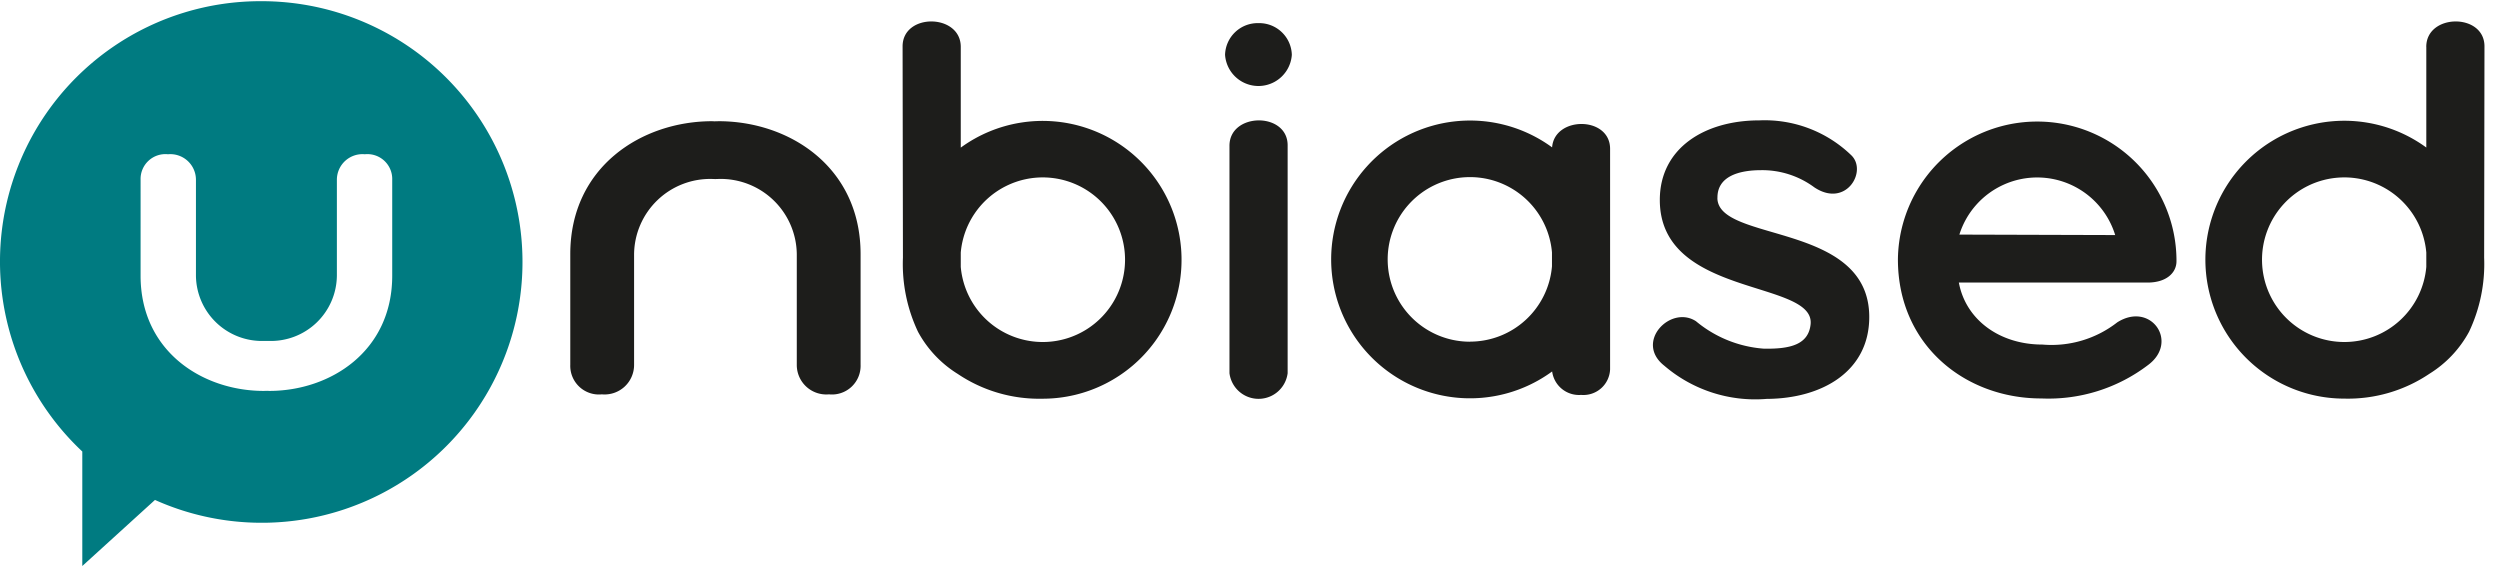
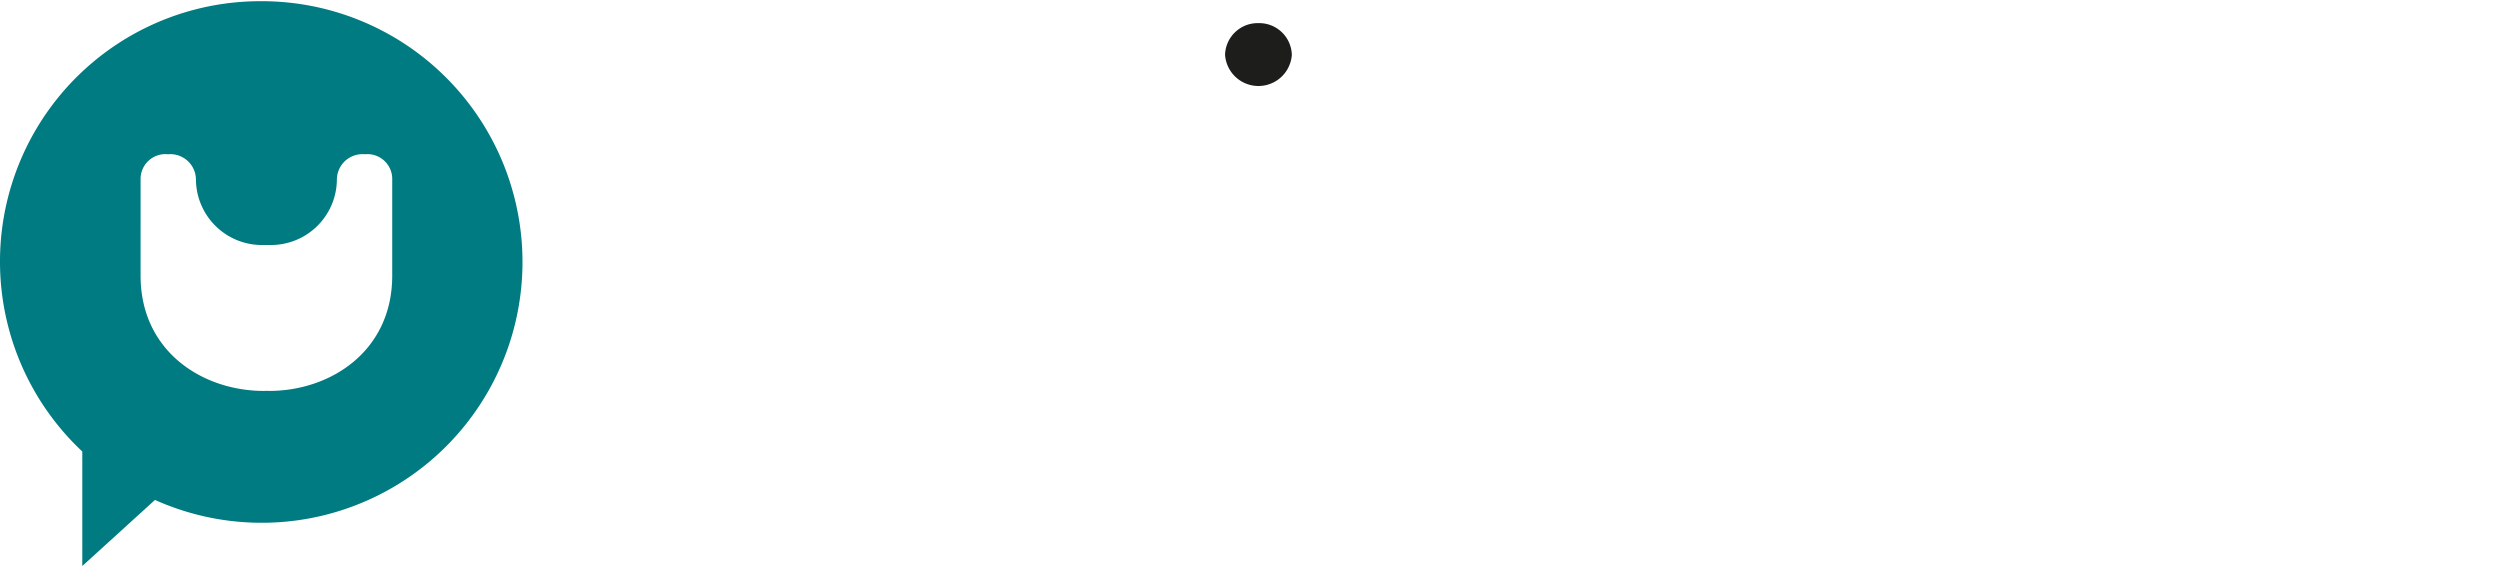
<svg xmlns="http://www.w3.org/2000/svg" class="" viewBox="0 0 161 37" width="130" height="30">
  <path style="fill: #1d1d1b;" d="M81.046 1.413a2.1 2.1 0 0 0-2.152 2.04 2.155 2.155 0 0 0 4.3 0 2.1 2.1 0 0 0-2.152-2.04" />
-   <path style="fill: #007b81;" d="M16.824 0A16.767 16.767 0 0 0 5.3 29v7.374l4.68-4.255A16.795 16.795 0 1 0 16.824 0m8.435 17.678c0 4.872-3.986 7.42-7.922 7.42l-.129-.006-.22.006c-3.946 0-7.934-2.548-7.934-7.42V11.5a1.6 1.6 0 0 1 1.765-1.643 1.651 1.651 0 0 1 1.8 1.643v6.179a4.25 4.25 0 0 0 4.391 4.2h.3a4.248 4.248 0 0 0 4.385-4.2V11.5a1.65 1.65 0 0 1 1.8-1.643 1.6 1.6 0 0 1 1.764 1.643v6.179z" />
-   <path style="fill: #1d1d1b;" d="M46.282 7.729l-.272.007-.145-.007c-4.541 0-9.139 2.94-9.139 8.561v7.129a1.845 1.845 0 0 0 2.035 1.9 1.9 1.9 0 0 0 2.074-1.9V16.29a4.9 4.9 0 0 1 5.057-4.841 3.435 3.435 0 0 0 .354 0 4.9 4.9 0 0 1 5.067 4.841v7.129a1.9 1.9 0 0 0 2.074 1.9 1.845 1.845 0 0 0 2.035-1.9V16.29c0-5.621-4.6-8.561-9.139-8.561m-.037 3.442M79.178 9.312v14.646a1.888 1.888 0 0 0 3.746 0V9.281c0-2.164-3.748-2.124-3.746.031M99.958 9.416a8.944 8.944 0 1 0 0 14.428 1.745 1.745 0 0 0 1.868 1.511 1.718 1.718 0 0 0 1.864-1.653V9.509c0-2.12-3.588-2.118-3.735-.093m-5.272 12.513a5.3 5.3 0 1 1 5.264-5.752v.9a5.3 5.3 0 0 1-5.264 4.847M58.127 2.909l.022 13.613a10.189 10.189 0 0 0 .972 4.77A7.233 7.233 0 0 0 61.673 24a9.387 9.387 0 0 0 5.464 1.6 8.945 8.945 0 1 0-5.264-16.17V2.94c0-2.155-3.746-2.195-3.746-.031m3.746 14.2v-.922a5.3 5.3 0 1 1 0 .923M156.254 2.94v6.484a8.947 8.947 0 1 0-5.264 16.17 9.383 9.383 0 0 0 5.464-1.6 7.221 7.221 0 0 0 2.553-2.705 10.189 10.189 0 0 0 .972-4.771L160 2.909c0-2.164-3.749-2.124-3.748.031m-5.262 19.008a5.3 5.3 0 1 1 5.264-5.761v.923a5.294 5.294 0 0 1-5.264 4.838M140.165 16.622a8.97 8.97 0 0 0-17.939.009c0 5.5 4.31 8.952 9.232 8.952a10.588 10.588 0 0 0 6.867-2.145c2.028-1.489.186-4.128-1.976-2.754a6.88 6.88 0 0 1-4.814 1.429c-2.8 0-4.95-1.631-5.385-3.993h12.156c1.22 0 1.859-.638 1.859-1.37v-.128m-13.981-1.591a5.254 5.254 0 0 1 10.034.03zM110.6 12.685c.056 2.868 9.78 1.526 9.78 7.653 0 3.491-3.017 5.256-6.608 5.274a8.987 8.987 0 0 1-6.586-2.133c-1.948-1.522.4-3.935 2.035-2.869a7.7 7.7 0 0 0 4.343 1.765c1.775.041 2.9-.285 3.038-1.559.315-2.9-9.71-1.7-9.71-8.015 0-3.343 2.892-5.125 6.4-5.125A8.02 8.02 0 0 1 119.2 9.9c1.1 1.008-.3 3.449-2.35 2.093a5.649 5.649 0 0 0-3.433-1.111c-1.41 0-2.841.387-2.813 1.805" />
+   <path style="fill: #007b81;" d="M16.824 0A16.767 16.767 0 0 0 5.3 29v7.374l4.68-4.255A16.795 16.795 0 1 0 16.824 0m8.435 17.678c0 4.872-3.986 7.42-7.922 7.42l-.129-.006-.22.006c-3.946 0-7.934-2.548-7.934-7.42V11.5a1.6 1.6 0 0 1 1.765-1.643 1.651 1.651 0 0 1 1.8 1.643a4.25 4.25 0 0 0 4.391 4.2h.3a4.248 4.248 0 0 0 4.385-4.2V11.5a1.65 1.65 0 0 1 1.8-1.643 1.6 1.6 0 0 1 1.764 1.643v6.179z" />
</svg>